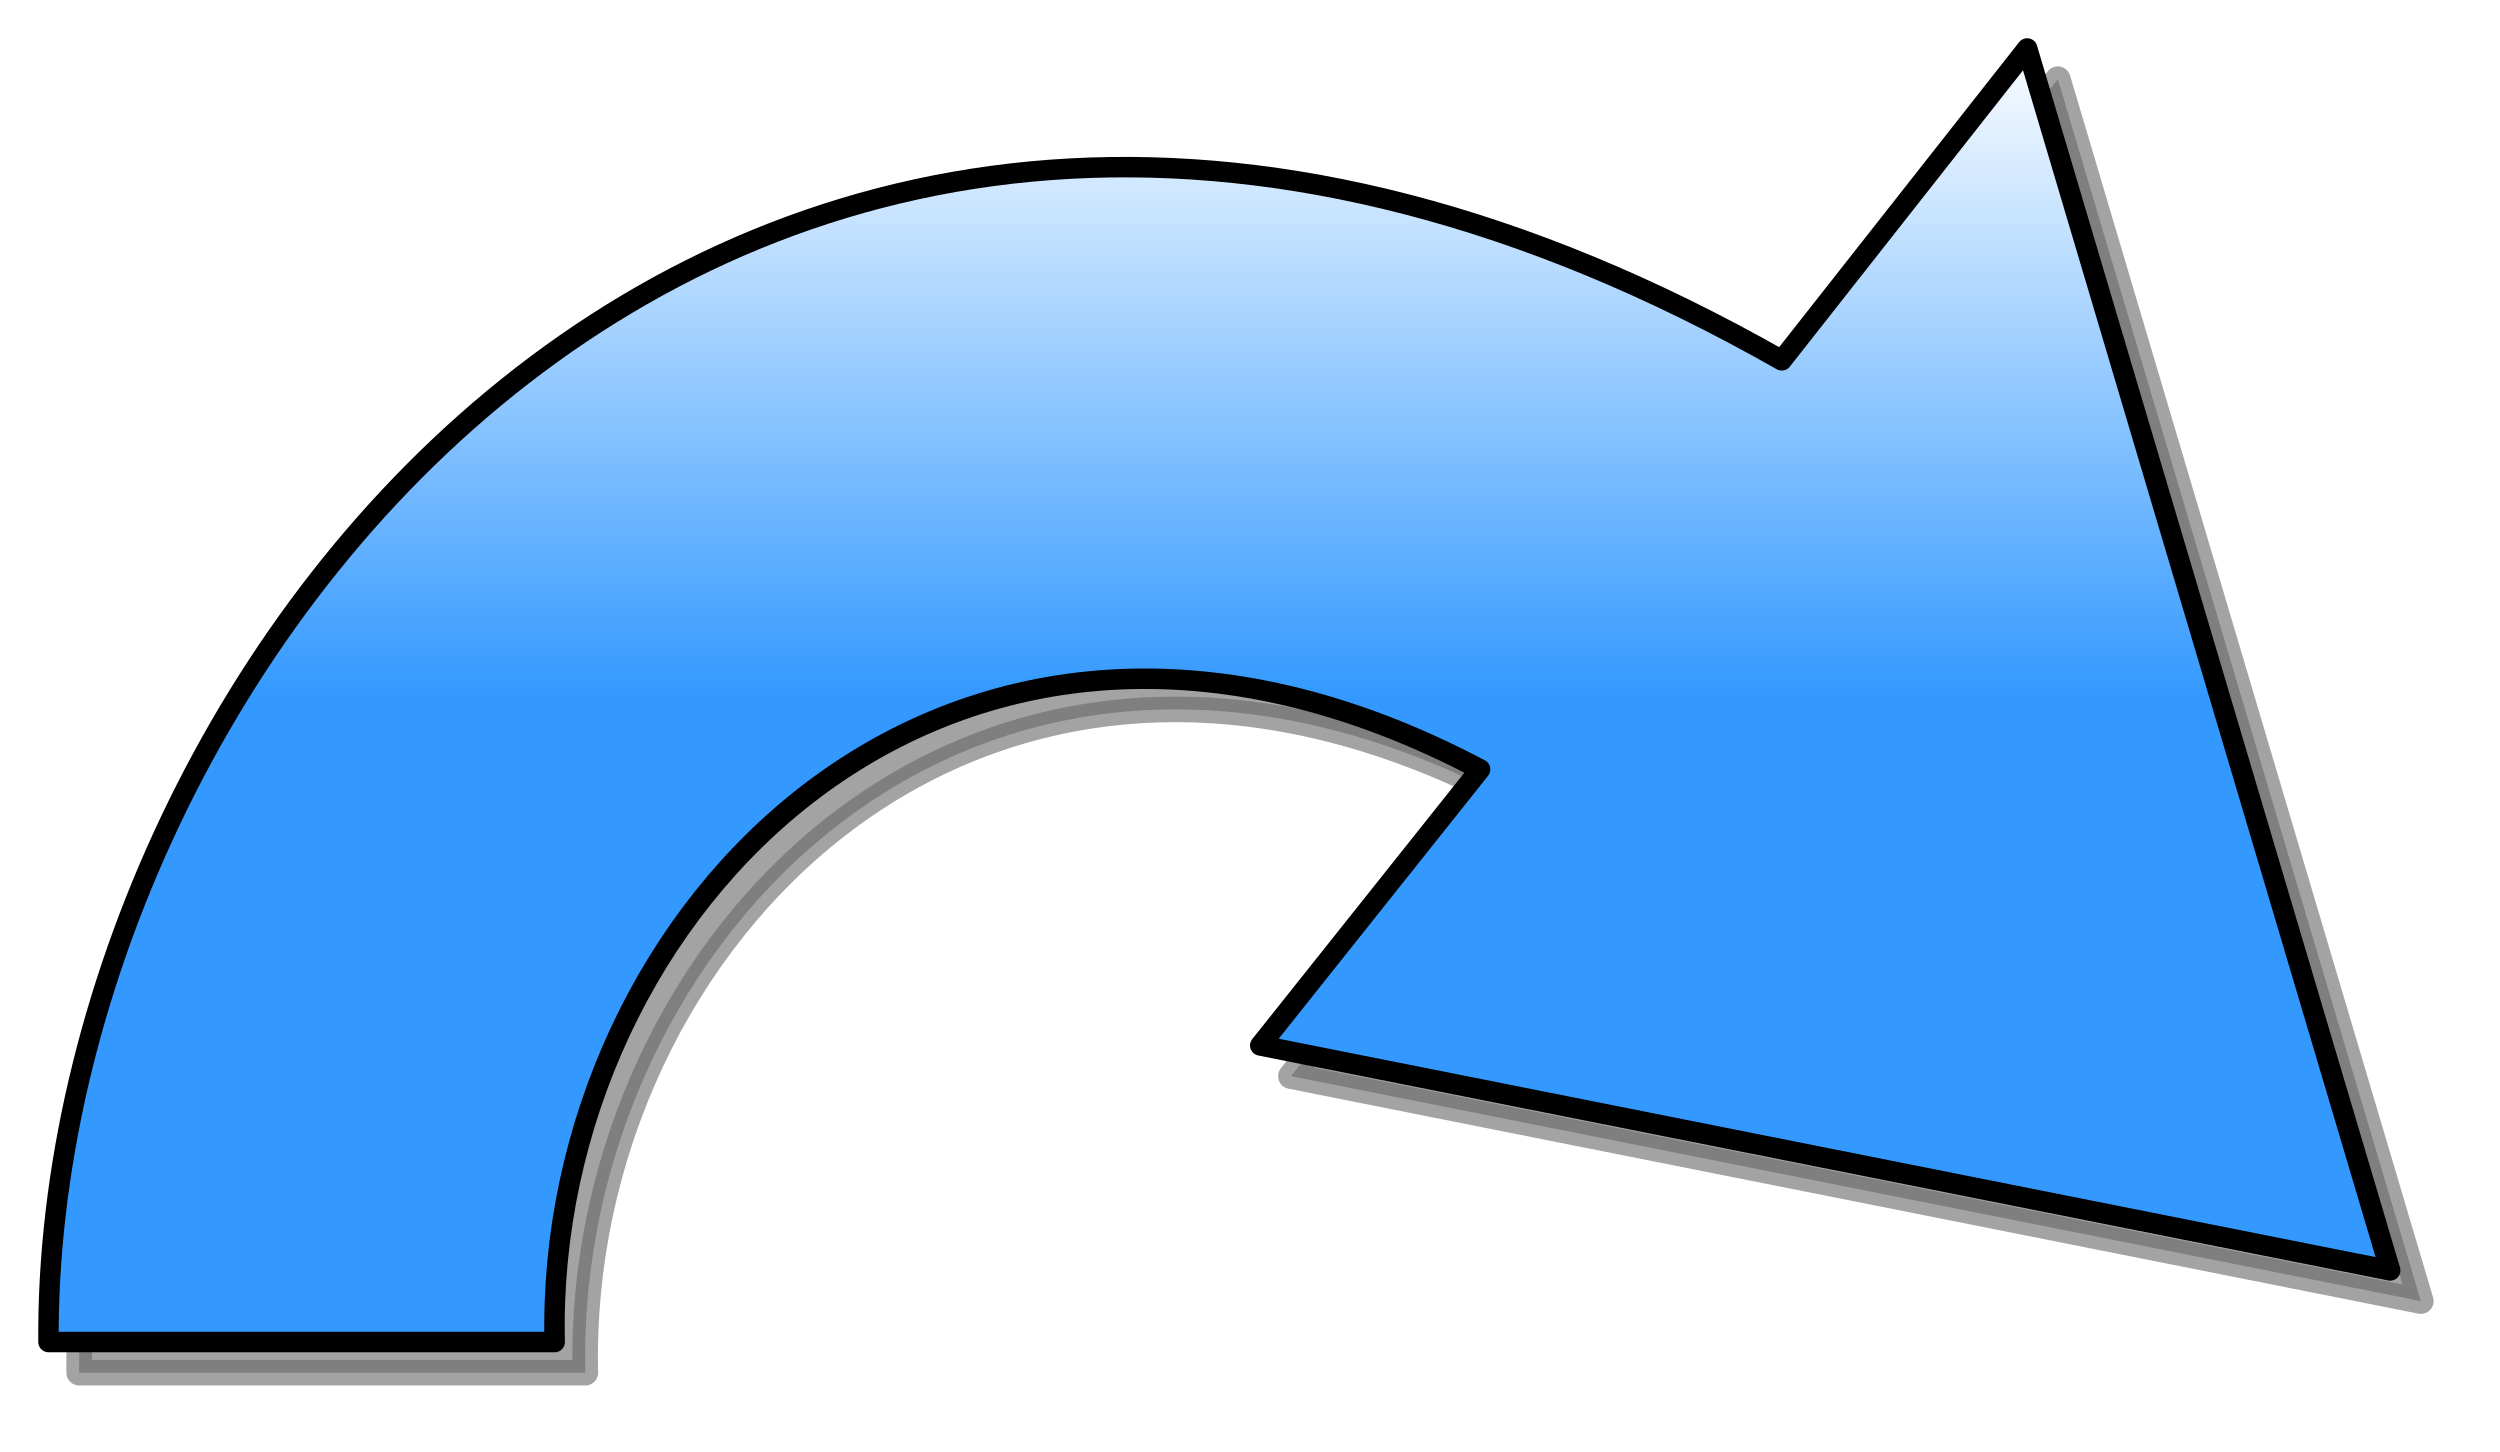
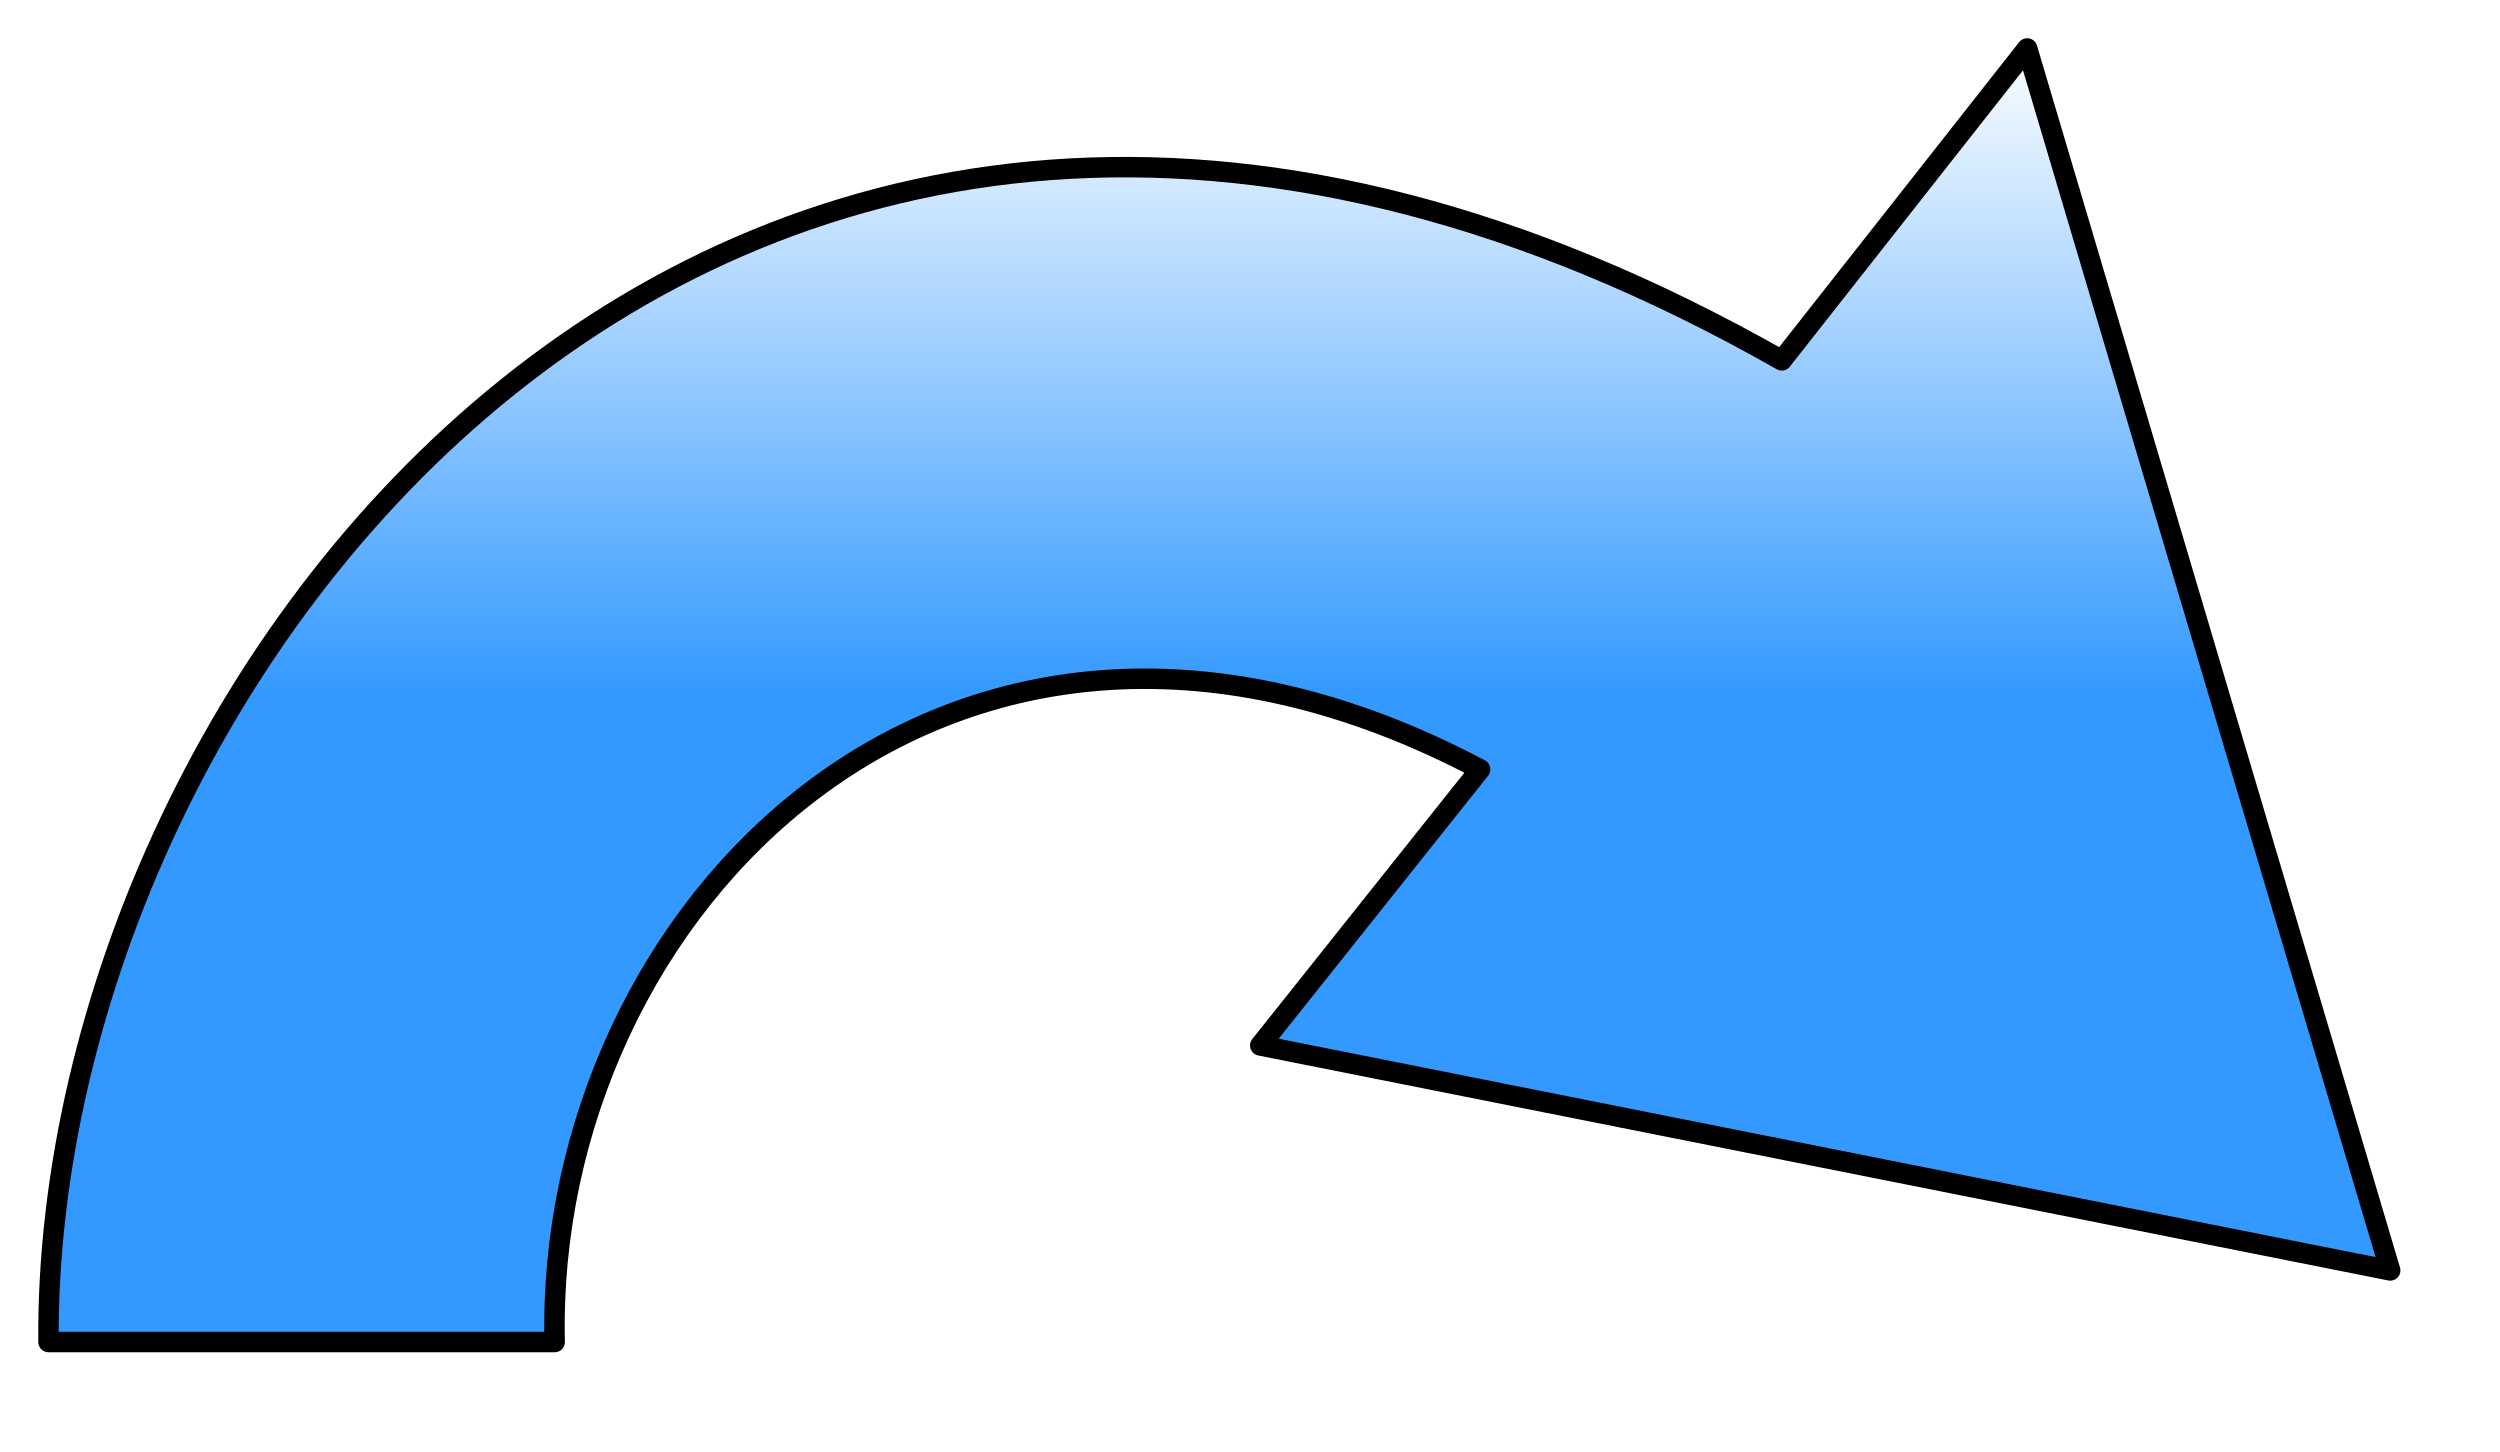
<svg xmlns="http://www.w3.org/2000/svg" viewBox="0 0 244.48 141.98" version="1.0">
  <defs>
    <linearGradient id="b" y2="68.97" gradientUnits="userSpaceOnUse" x2="135" gradientTransform="matrix(-1 0 0 1 246.74 -65.511)" y1="133.51" x1="135">
      <stop offset="0" stop-color="#39f" />
      <stop offset="1" stop-color="#fff" />
    </linearGradient>
    <filter id="a" color-interpolation-filters="sRGB">
      <feGaussianBlur stdDeviation="2.704" />
    </filter>
  </defs>
-   <path transform="matrix(-1 0 0 1 252.74 -65.511)" d="M195.5 199.75H245c.5-66-67.5-154-169.5-96l-24-30.5L16 192.75l110.5-22-21.5-27c52-27.5 91.5 14 90.5 56z" opacity=".6" stroke-linejoin="round" fill-rule="evenodd" filter="url(#a)" stroke="#000" stroke-width="2.5" />
  <path d="M54.242 131.24h-49.5c-.5-66.001 67.5-154 169.5-96.001l24-30.5 35.5 119.5-110.5-22 21.5-27c-52-27.5-91.5 14-90.5 56z" stroke-linejoin="round" fill-rule="evenodd" stroke="#000" stroke-width="2" fill="url(#b)" />
</svg>